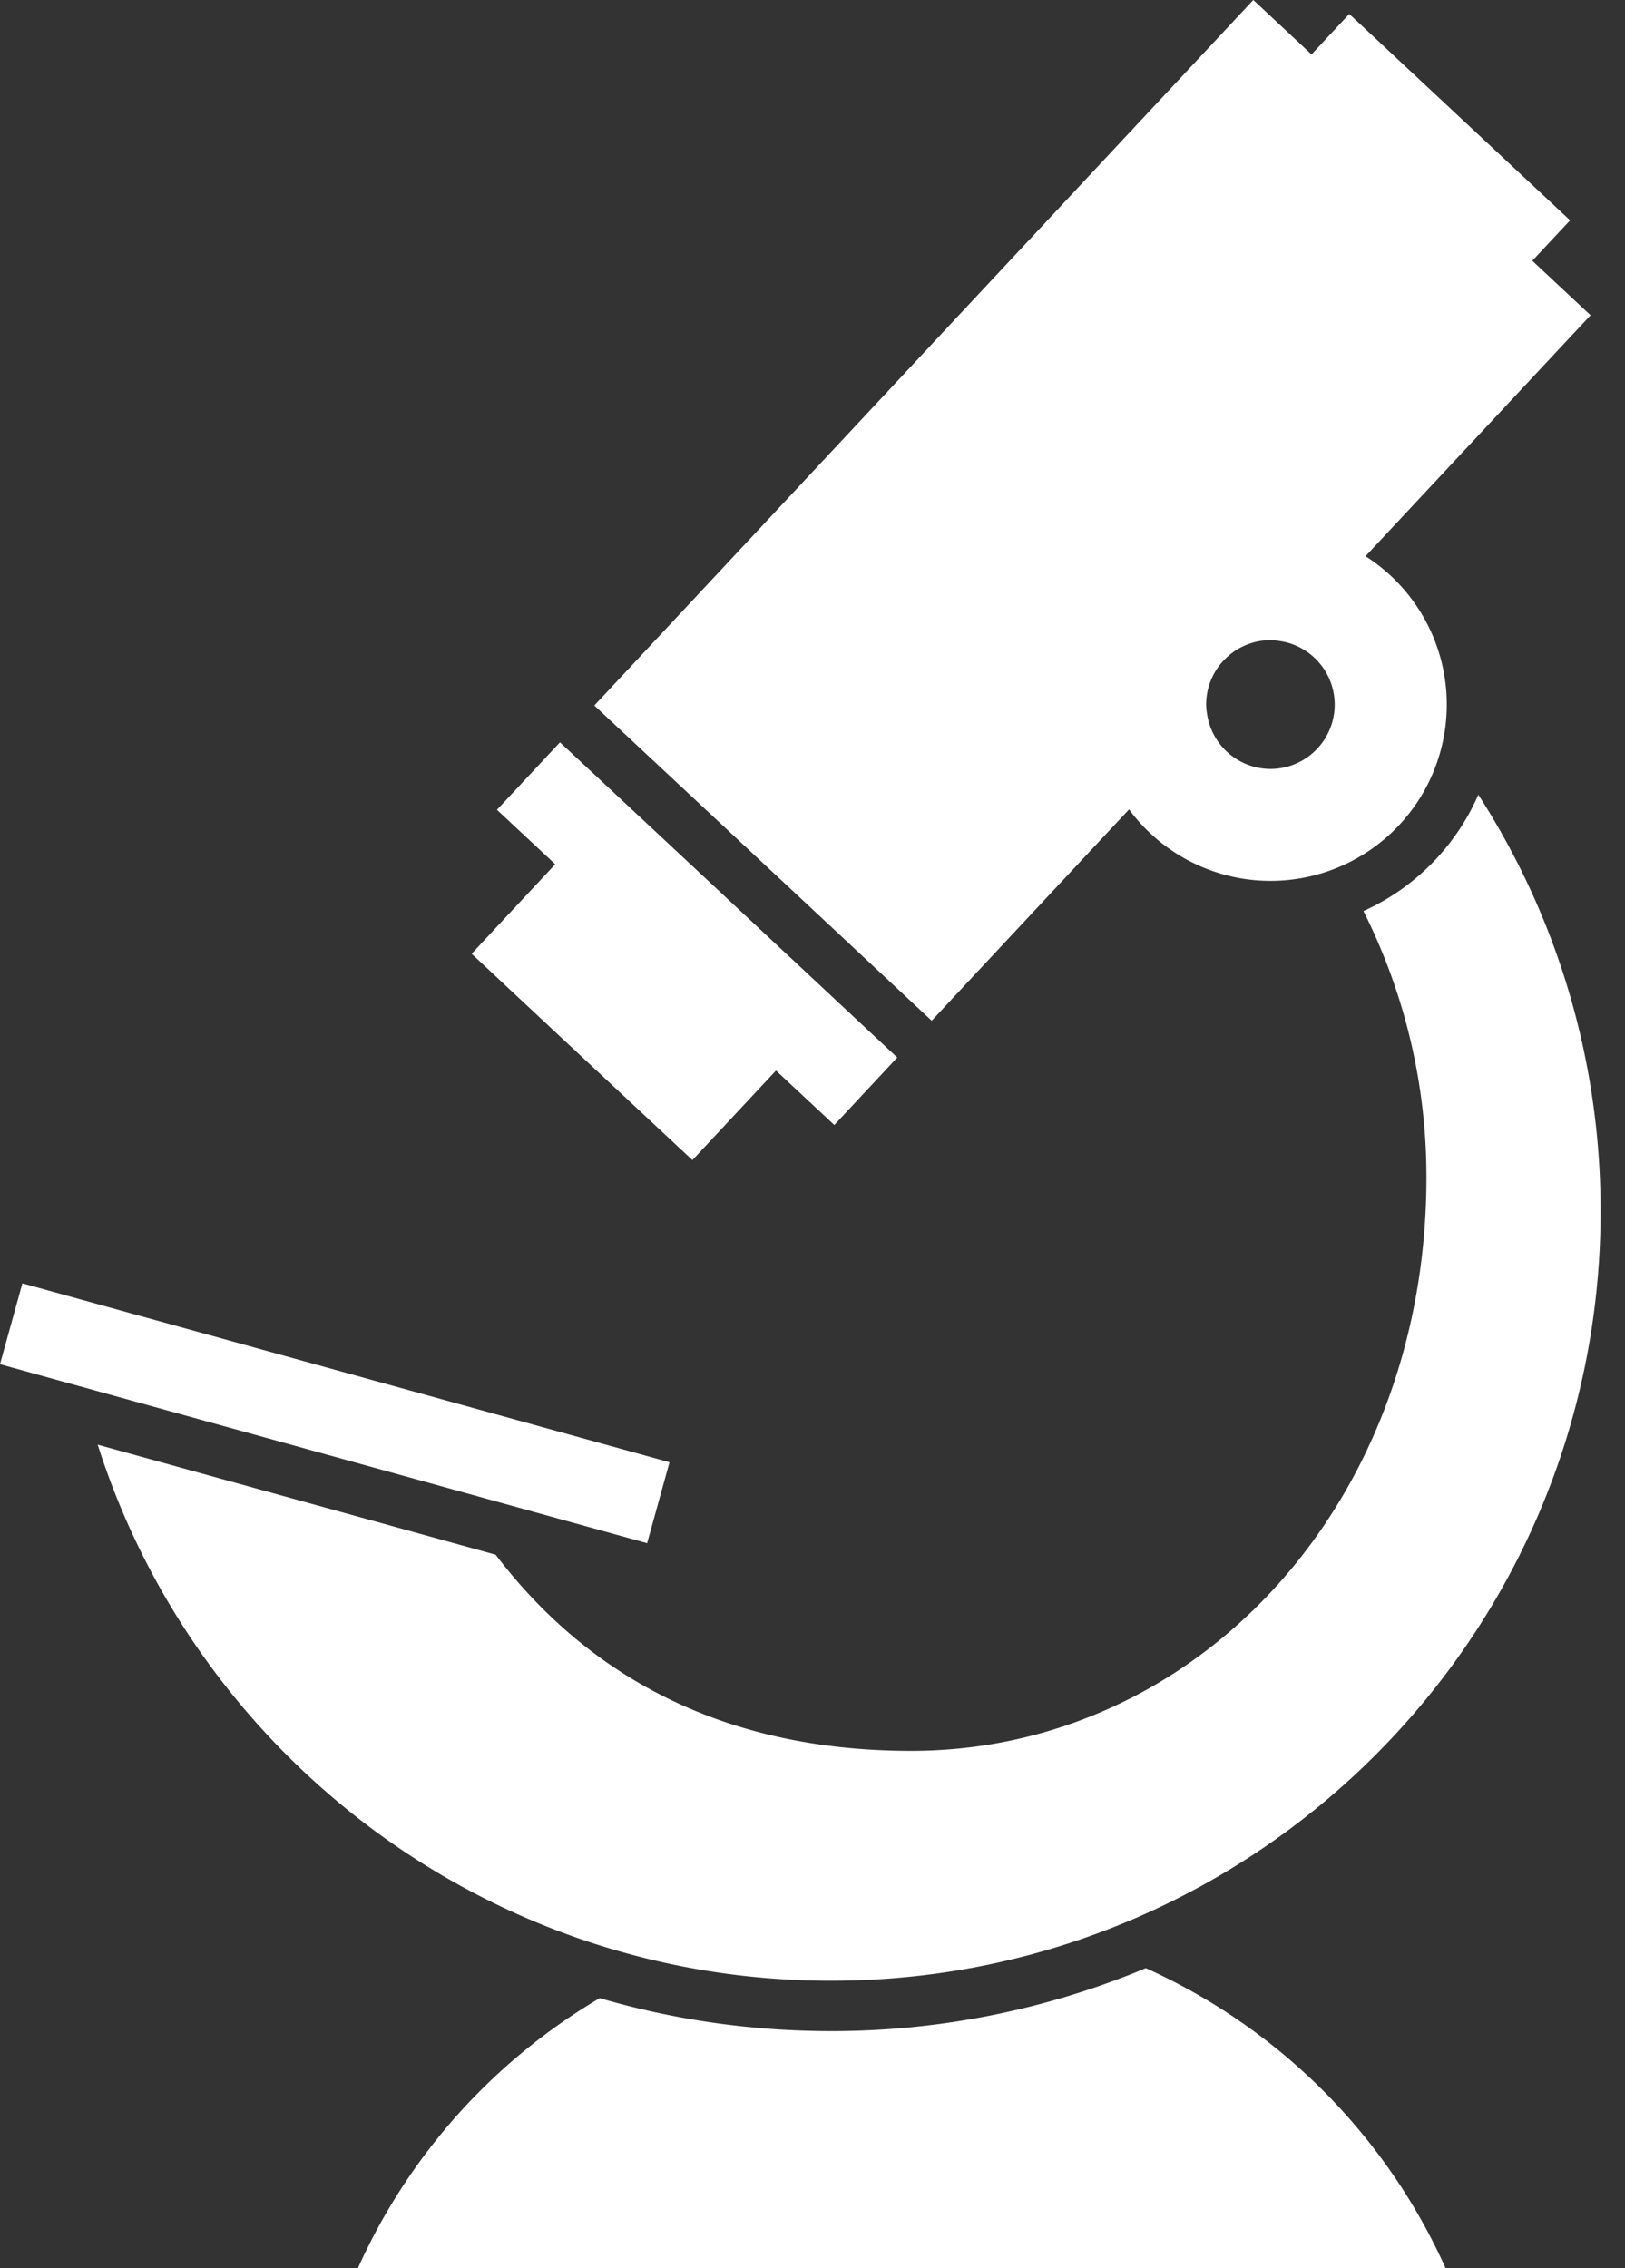
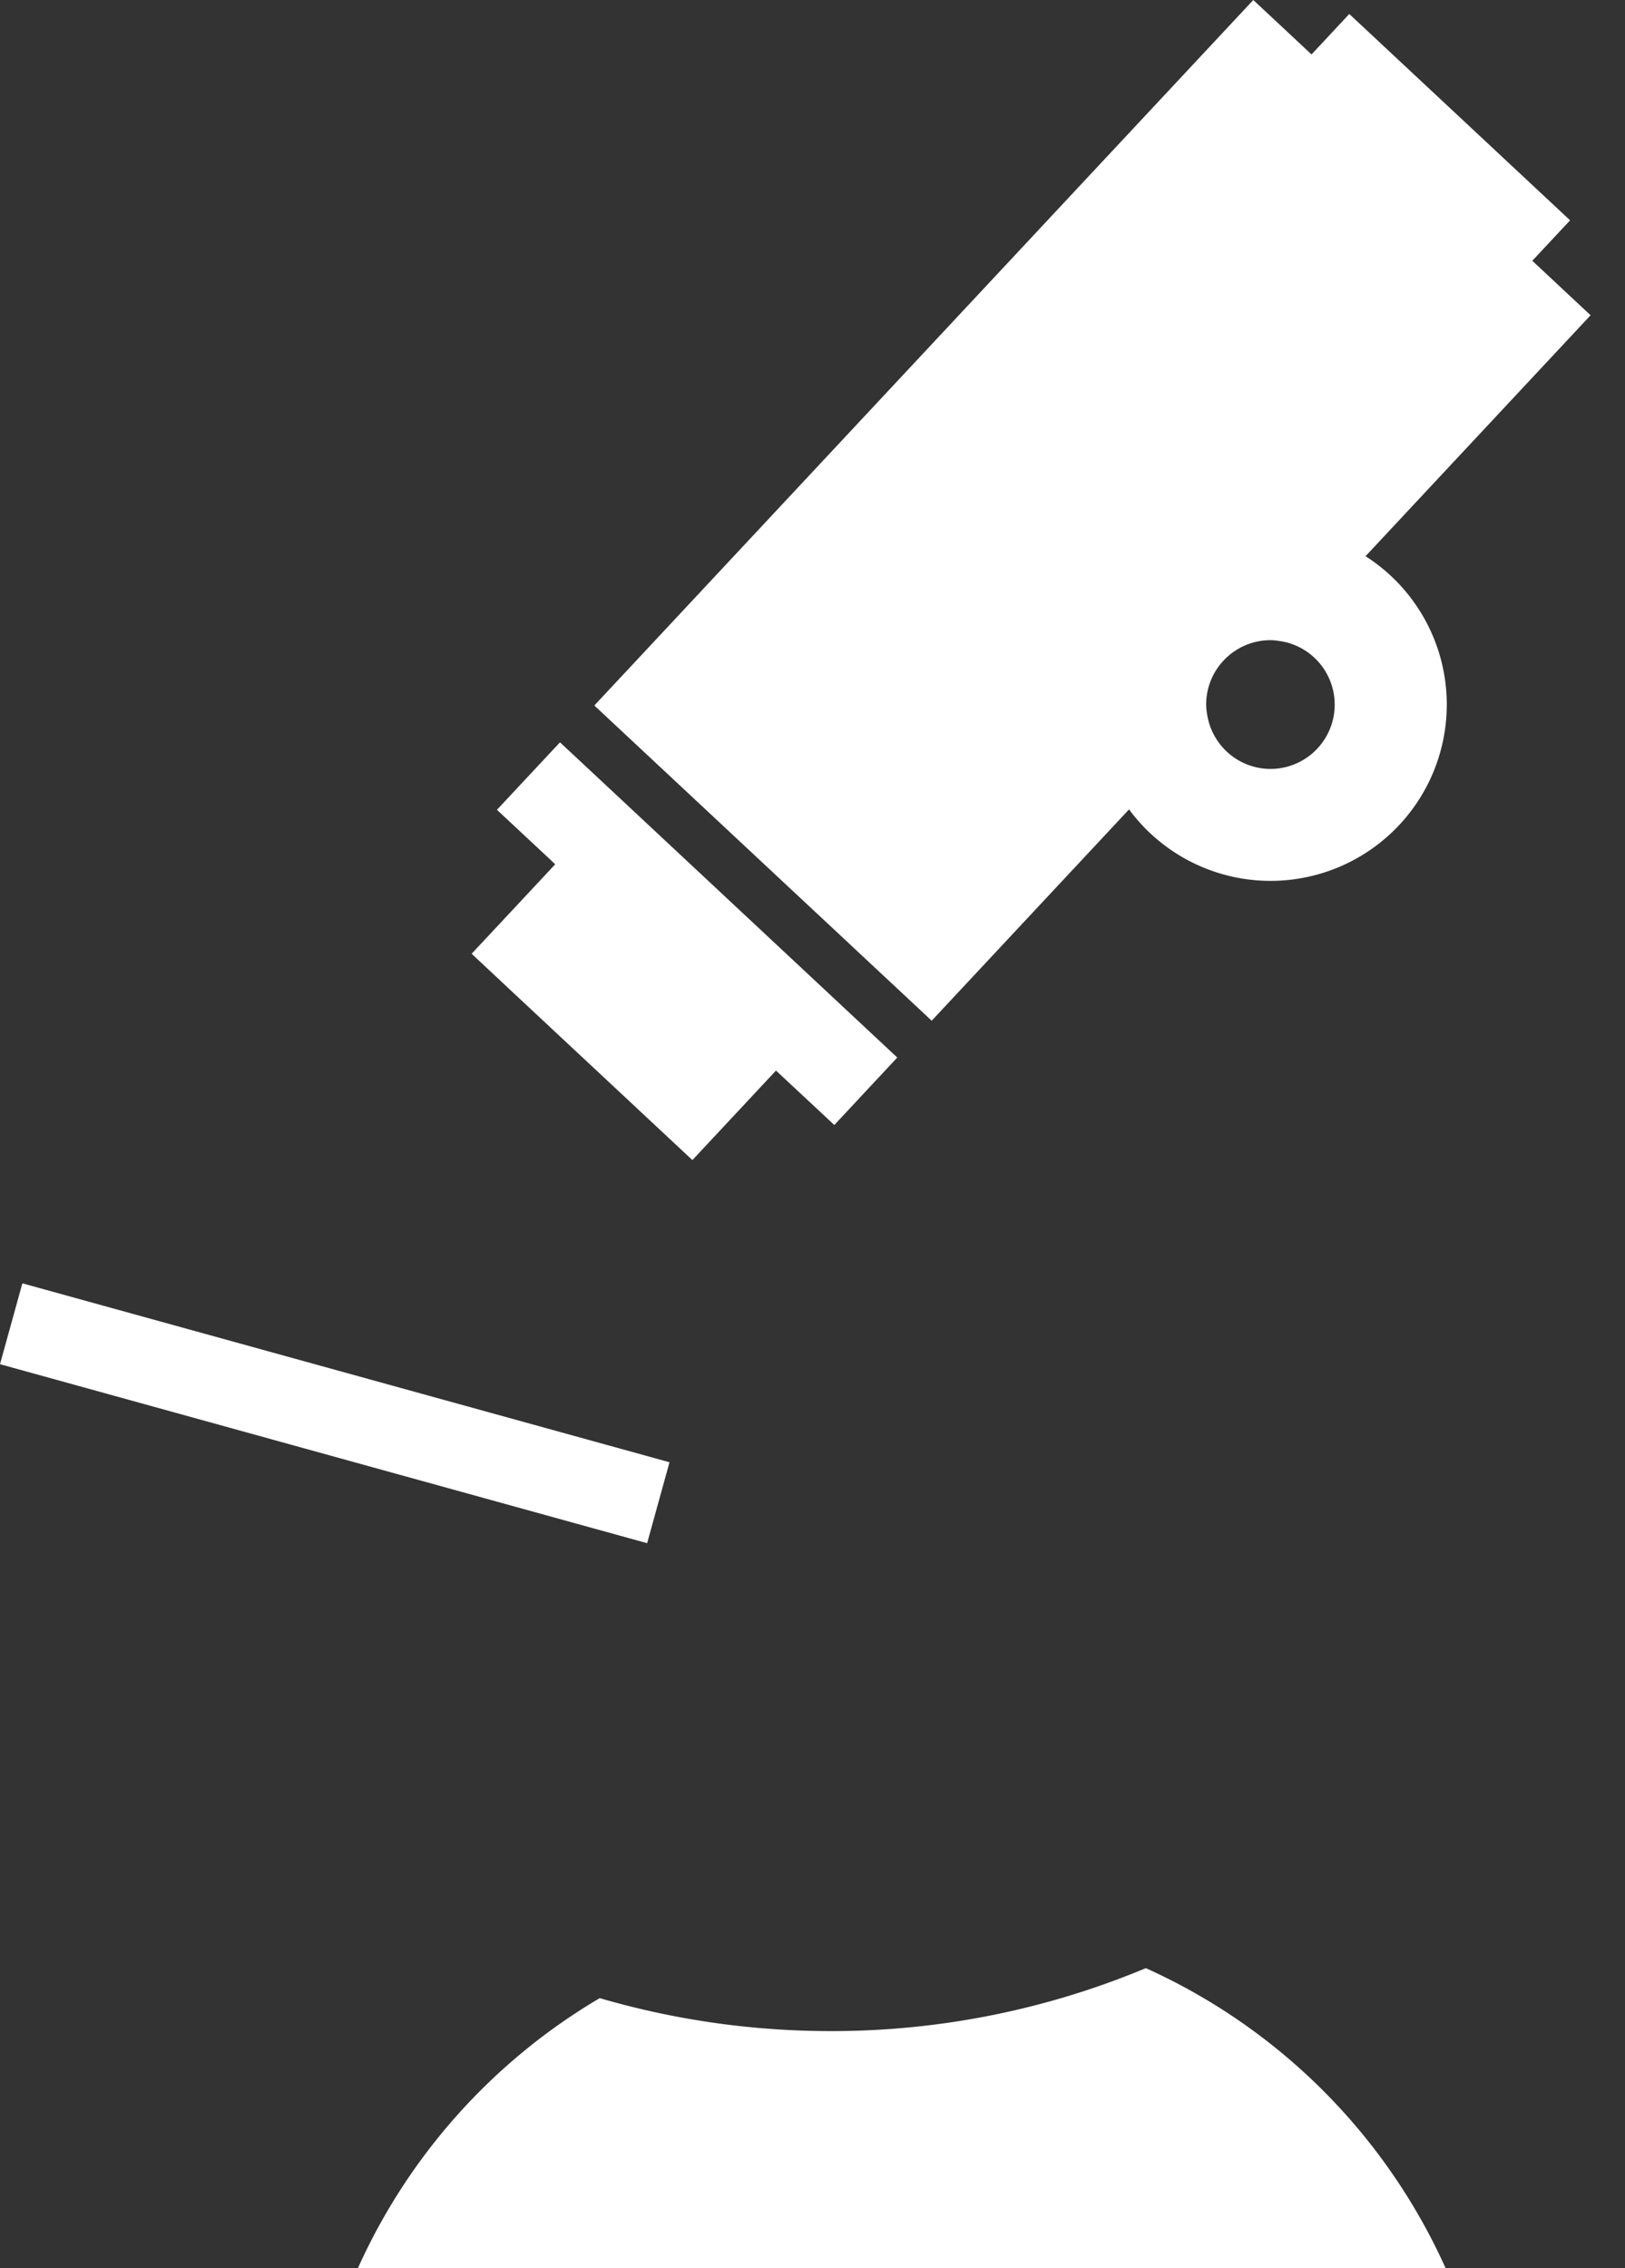
<svg xmlns="http://www.w3.org/2000/svg" width="43" height="60" fill="none">
  <rect width="100%" height="100%" fill="#333333" stroke="none" />
  <path d="m13.41 26.1 4.912 4.587 2.212-2.368 1.543 1.44 1.666-1.785-7.498-7.006-1.427-1.332-1.668 1.785 1.427 1.332v.001l.115.108-2.212 2.367.93.87ZM29.876 21.41a4.655 4.655 0 0 0 3.744 1.891 4.664 4.664 0 0 0 4.664-4.664 4.656 4.656 0 0 0-2.15-3.924l5.955-6.374-1.542-1.441 1-1.07L35.704.37l-.999 1.07L33.164 0 15.727 18.662 24.654 27l5.223-5.59Zm3.744-4.476c.094 0 .184.014.275.028l.115.022a1.701 1.701 0 0 1-.39 3.356 1.7 1.7 0 0 1-1.675-1.429 1.627 1.627 0 0 1-.028-.274c0-.94.763-1.703 1.703-1.703ZM17.716 38.68.592 33.947 0 36.086l17.124 4.735.592-2.14ZM30.32 52.062a21.569 21.569 0 0 1-8.332 1.665c-2.113 0-4.168-.303-6.118-.872A15.834 15.834 0 0 0 9.47 60h28.784a15.831 15.831 0 0 0-7.933-7.938Z" fill="#fff" />
-   <path d="M42.354 32.03c0-4.057-1.19-7.833-3.235-11.008a6.021 6.021 0 0 1-3.04 3.078 15.665 15.665 0 0 1 1.667 7.038c0 8.703-6.124 15.176-13.636 15.176-4.864 0-8.482-1.89-10.995-5.189l-10.53-2.91c2.62 8.222 10.313 14.18 19.403 14.18 11.25 0 20.366-9.117 20.366-20.365Z" fill="#fff" />
</svg>